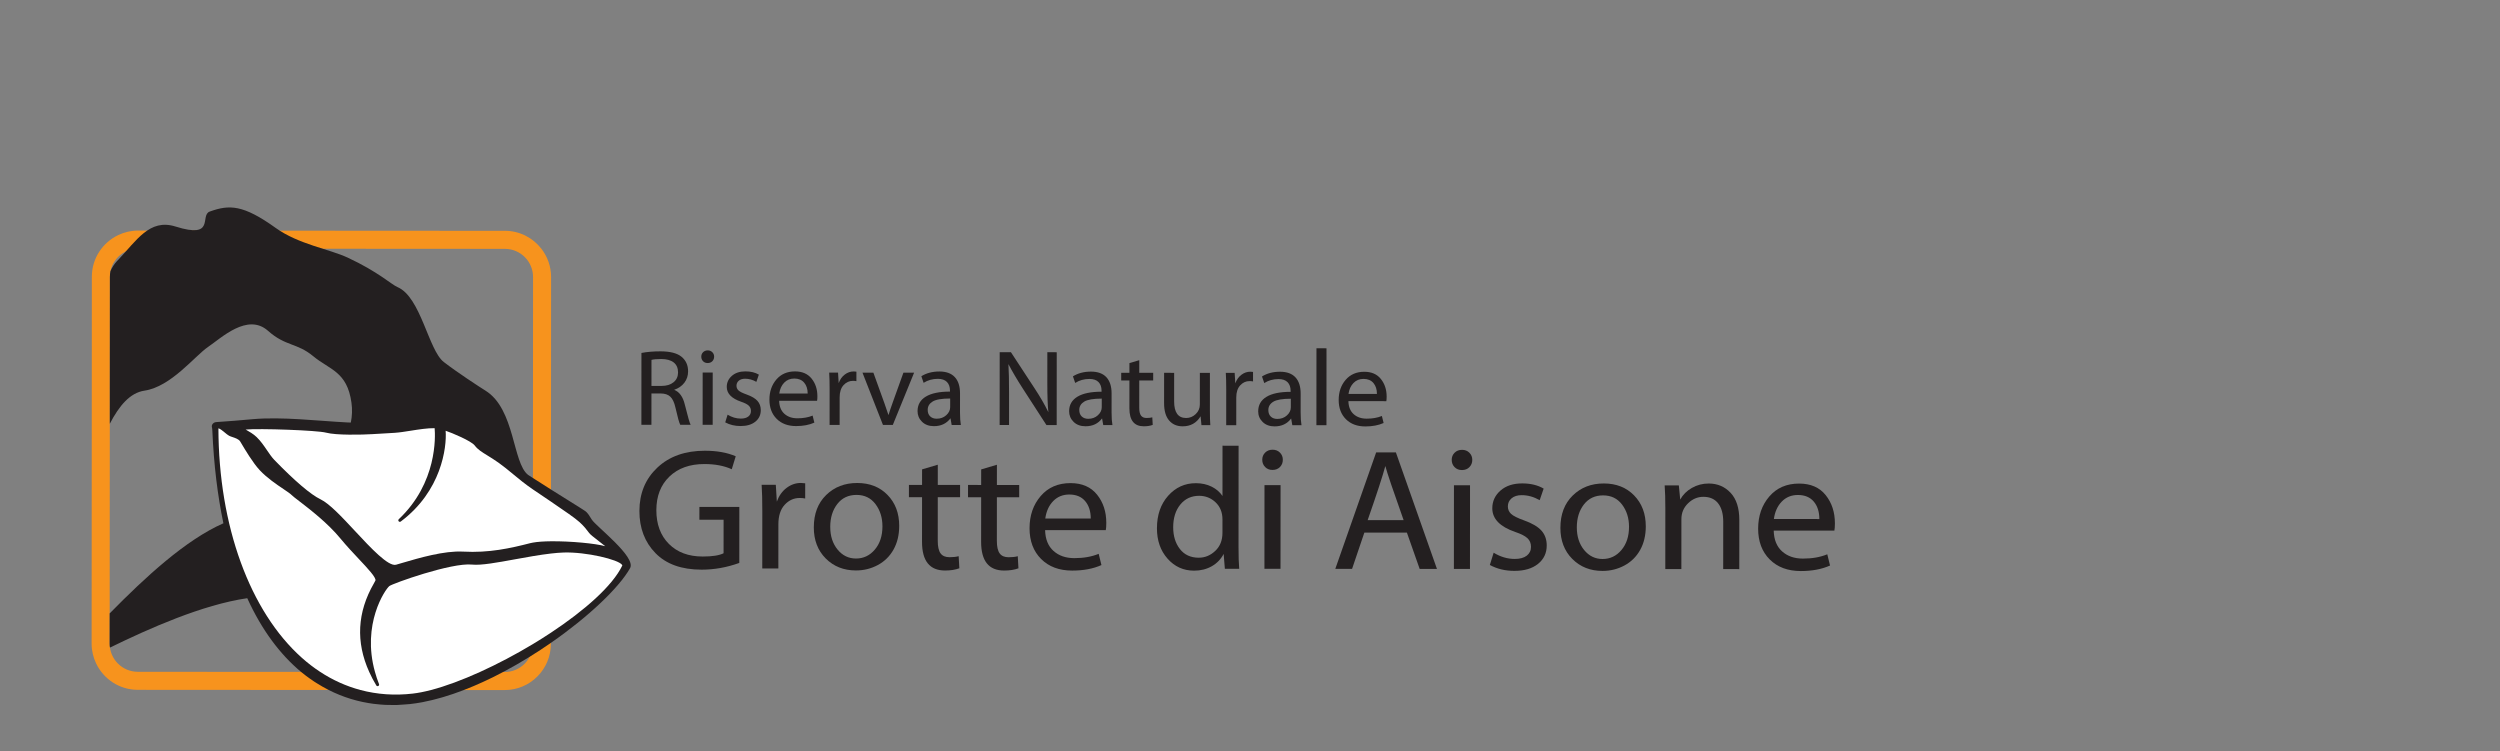
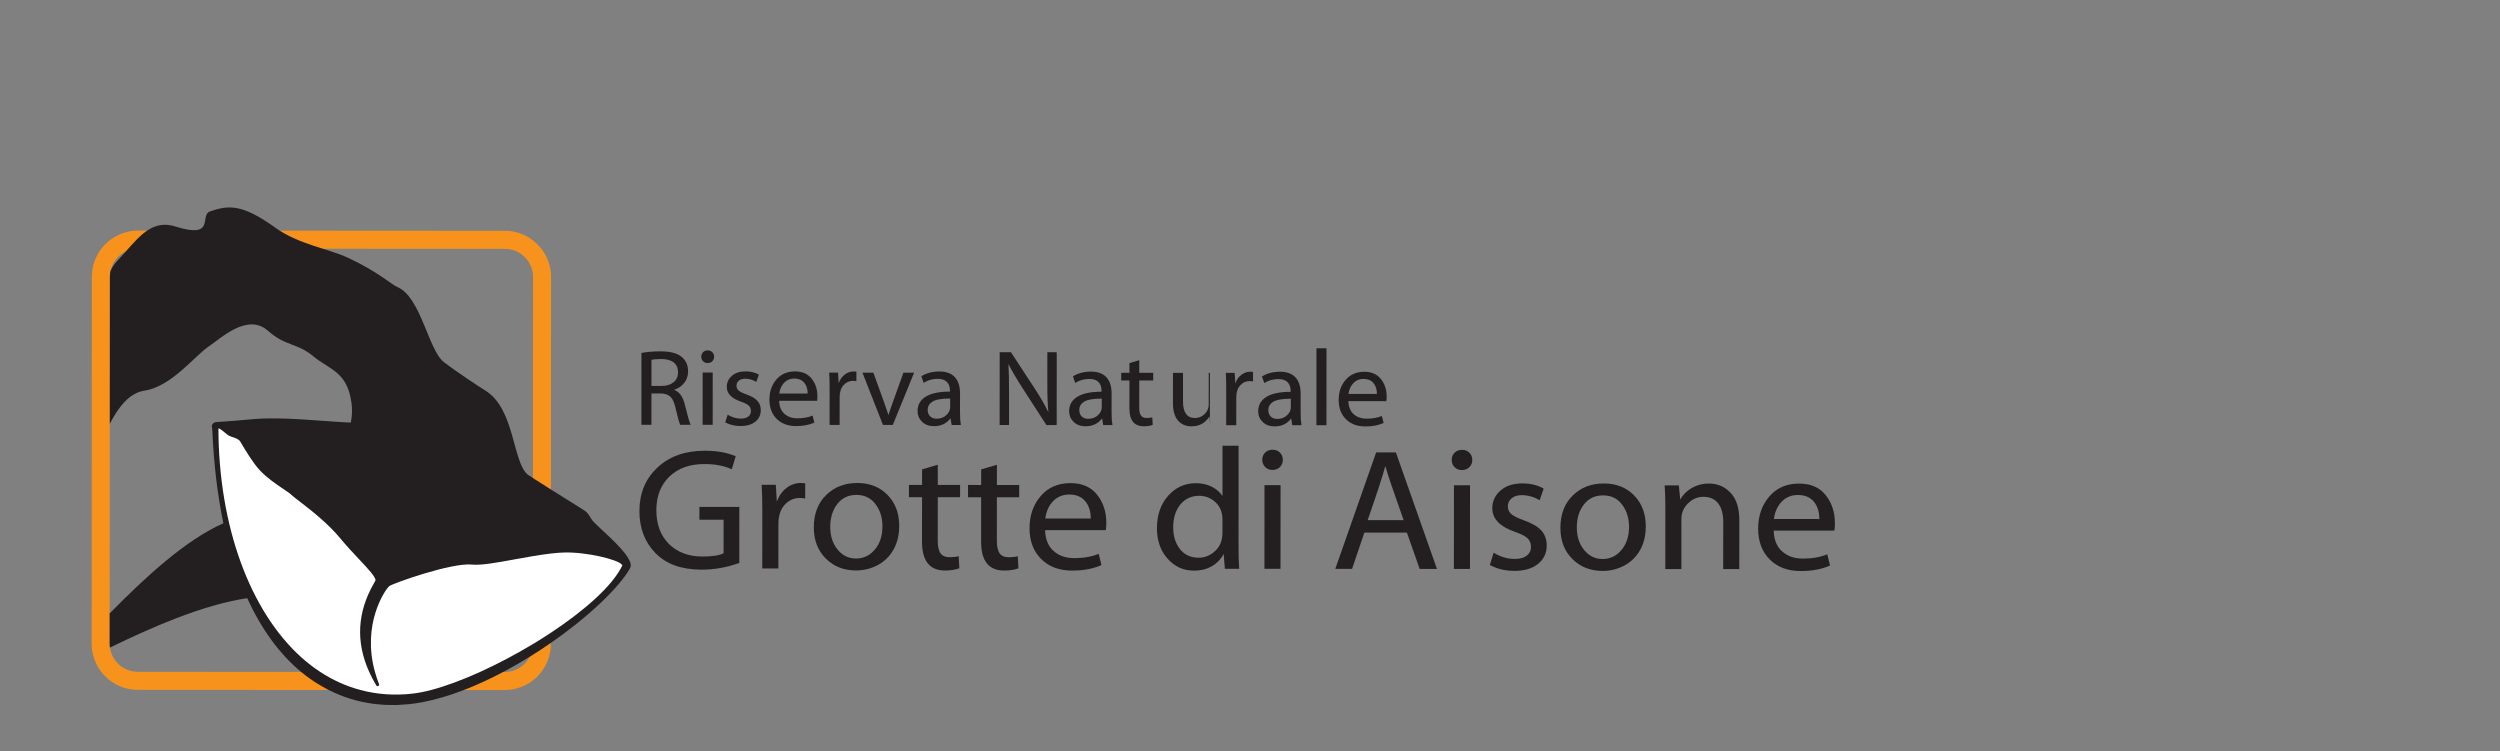
<svg xmlns="http://www.w3.org/2000/svg" width="100%" height="100%" viewBox="0 0 6425 1930" version="1.1" xml:space="preserve" style="fill-rule:evenodd;clip-rule:evenodd;stroke-linejoin:round;stroke-miterlimit:2;">
  <rect x="0" y="0" width="6425" height="1930" fill="#808080" stroke="none" />
  <g>
    <g>
      <path d="M236.092,711.293c0.037,-65.554 53.216,-118.671 118.771,-118.638l942.808,0.6c65.554,0.029 118.667,53.229 118.629,118.767l-0.592,942.808c-0.054,65.55 -53.237,118.667 -118.791,118.634l-942.804,-0.6c-65.538,-0.046 -118.667,-53.23 -118.617,-118.767l0.596,-942.804" style="fill:#fff;fill-opacity:0;fill-rule:nonzero;" />
      <path d="M1674.3,924.855l-0.05,66.917l25.829,0.017c12.942,-0 23.263,-3.121 30.958,-9.421c7.68,-6.284 11.53,-14.704 11.546,-25.263c0,-11.2 -3.729,-19.741 -11.166,-25.629c-7.455,-5.862 -18.171,-8.817 -32.134,-8.833c-10.833,-0 -19.154,0.741 -24.983,2.212m-25.933,166.863l0.12,-184.654c14.613,-2.763 30.9,-4.142 48.867,-4.125c24.796,0.016 42.846,4.658 54.133,13.908c11.3,9.283 16.925,21.779 16.909,37.496c-0,11.116 -3.175,20.846 -9.525,29.216c-6.35,8.384 -15.117,14.459 -26.313,18.238c13.492,5.3 22.671,17.979 27.45,38.067c7.575,30.645 12.563,47.954 14.963,51.925l-26.642,-0.017c-2.592,-4.333 -6.762,-19.154 -12.475,-44.433c-2.954,-13.134 -7.333,-22.434 -13.171,-27.905c-5.829,-5.454 -14.096,-8.195 -24.85,-8.212l-23.604,-0.017l-0.05,80.529l-25.812,-0.016Z" style="fill:#231f20;fill-rule:nonzero;" />
      <path d="M1831.6,1091.82l-25.833,-0.017l0.083,-134.387l25.829,0.016l-0.083,134.388l0.004,-0Zm3.725,-175.196c-0.016,4.642 -1.533,8.525 -4.587,11.683c-3.075,3.138 -7.075,4.709 -12.1,4.709c-4.796,-0 -8.713,-1.588 -11.784,-4.725c-3.054,-3.159 -4.558,-7.059 -4.558,-11.684c0,-4.537 1.538,-8.354 4.642,-11.441c3.108,-3.109 7.112,-4.659 12.033,-4.659c4.708,0 8.625,1.571 11.7,4.679c3.104,3.084 4.658,6.917 4.658,11.438" style="fill:#231f20;fill-rule:nonzero;" />
      <path d="M1863.82,1085.47l6.125,-19.725c10.908,6.679 22.208,10.008 33.858,10.025c8.333,-0 14.771,-1.746 19.308,-5.267c4.538,-3.496 6.8,-8.225 6.817,-14.146c0,-5.645 -1.883,-10.266 -5.625,-13.825c-3.746,-3.566 -10.283,-6.933 -19.637,-10.075c-24.588,-8.437 -36.909,-21.137 -36.892,-38.066c-0,-11.284 4.379,-20.779 13.129,-28.454c8.746,-7.68 20.396,-11.509 34.925,-11.496c13.513,-0 24.983,2.779 34.429,8.354l-6.404,18.583c-9.354,-5.362 -18.962,-8.054 -28.871,-8.054c-6.85,0 -12.271,1.671 -16.254,5.05c-3.967,3.388 -5.971,7.7 -5.971,12.979c0,4.713 1.692,8.717 5.059,11.942c3.383,3.246 10.383,6.767 21.033,10.558c12.958,4.646 22.258,10.134 27.887,16.479c5.659,6.355 8.455,14.288 8.455,23.813c-0,12.217 -4.663,22.075 -13.98,29.562c-9.3,7.488 -21.95,11.234 -37.958,11.217c-14.725,0 -27.85,-3.158 -39.433,-9.454" style="fill:#231f20;fill-rule:nonzero;" />
      <path d="M2002.69,1011.43l73.025,0.033c0.021,-11.579 -2.967,-20.9 -8.938,-27.97c-5.95,-7.096 -14.441,-10.634 -25.471,-10.65c-10.454,-0 -19.1,3.537 -25.97,10.616c-6.85,7.071 -11.059,16.392 -12.646,27.971m97.171,18.65l-97.467,-0.05c0.367,14.529 4.85,25.658 13.462,33.392c8.592,7.729 19.742,11.612 33.442,11.612c14.908,0.017 27.954,-2.296 39.15,-6.921l4.438,18.05c-13.255,5.938 -28.888,8.867 -46.934,8.867c-20.916,-0.017 -37.566,-6.225 -49.958,-18.633c-12.404,-12.425 -18.583,-28.904 -18.583,-49.438c0.016,-20.554 5.987,-37.758 17.879,-51.646c11.904,-13.875 27.9,-20.795 47.983,-20.795c18.517,0.016 32.704,6.212 42.608,18.566c9.905,12.359 14.838,27.492 14.821,45.329c0,5.092 -0.275,8.975 -0.841,11.667" style="fill:#231f20;fill-rule:nonzero;" />
      <path d="M2132.04,1092.03l0.05,-91.629c0.016,-17.413 -0.342,-31.667 -1.088,-42.763l22.779,0.017l1.638,26.938c3.433,-9.438 8.662,-16.809 15.704,-22.071c7.042,-5.279 14.667,-7.9 22.917,-7.9c1.758,-0 4.054,0.187 6.933,0.566l-0.017,24.434c-2.483,-0.567 -5.454,-0.846 -8.87,-0.846c-9.35,-0 -17.375,3.662 -24.105,10.958c-6.708,7.304 -10.075,17.704 -10.075,31.238l-0.05,71.075l-25.816,-0.017Z" style="fill:#231f20;fill-rule:nonzero;" />
      <path d="M2216.53,957.689l28.042,0.016l28.558,79.15c3.242,8.888 6.642,18.879 10.25,29.992c2.5,-8.417 6.35,-19.846 11.542,-34.288l26.85,-74.804l27.487,0.021l-54.783,134.35l-25.263,-0.017l-52.683,-134.42Z" style="fill:#231f20;fill-rule:nonzero;" />
      <path d="M2441.94,1046.4l0.016,-22.212c-21.658,-0.017 -36.708,2.575 -45.125,7.75c-8.42,5.179 -12.633,12.287 -12.65,21.362c0,7.142 2.088,12.717 6.317,16.738c4.192,4.037 9.783,6.037 16.721,6.054c9.8,-0 18.05,-3.017 24.708,-9.071c6.679,-6.058 10.013,-12.925 10.013,-20.625m25.296,-35.513l-0.038,49.146c0,13.321 0.746,24.075 2.208,32.2l-23.604,-0.016l-3.037,-17.205c-10.113,13.509 -24.279,20.238 -42.5,20.238c-12.771,-0.017 -23.004,-3.775 -30.679,-11.333c-7.68,-7.559 -11.509,-16.638 -11.496,-27.3c-0,-16.288 7.091,-28.73 21.258,-37.321c14.167,-8.596 34.858,-12.896 62.067,-12.879l-0,-2.5c-0,-9.525 -2.604,-16.946 -7.829,-22.275c-5.234,-5.33 -12.98,-7.992 -23.246,-8.009c-13.717,0.004 -25.917,3.4 -36.667,10.254l-5.817,-16.95c12.975,-8.125 28.421,-12.183 46.384,-12.183c17.479,0.021 30.7,4.85 39.621,14.463c8.92,9.645 13.387,23.533 13.375,41.675" style="fill:#231f20;fill-rule:nonzero;" />
      <path d="M2593.24,1092.31l-24.159,-0.017l0.121,-187.138l28.871,0.017l61.308,93.613c13.959,21.208 25.609,41.379 34.942,60.55c-1.846,-17.034 -2.742,-42.396 -2.725,-76.08l0.05,-78.033l24.158,0.017l-0.116,187.141l-26.388,0l-60.742,-93.887c-15.25,-23.713 -27.57,-44.642 -36.891,-62.775c1.104,18.046 1.641,43.5 1.621,76.354l-0.05,80.238Z" style="fill:#231f20;fill-rule:nonzero;" />
      <path d="M2831.49,1046.65l0.016,-22.229c-21.654,0 -36.7,2.592 -45.125,7.75c-8.421,5.192 -12.629,12.304 -12.646,21.383c0,7.121 2.088,12.696 6.313,16.734c4.196,4.021 9.787,6.041 16.725,6.041c9.8,0 18.05,-3 24.708,-9.075c6.679,-6.062 10.009,-12.925 10.009,-20.604m25.295,-35.529l-0.033,49.142c0,13.321 0.742,24.075 2.208,32.221l-23.608,-0.021l-3.033,-17.221c-10.113,13.512 -24.279,20.258 -42.5,20.242c-12.771,-0 -23.004,-3.78 -30.684,-11.338c-7.679,-7.542 -11.508,-16.637 -11.491,-27.279c-0,-16.292 7.091,-28.733 21.262,-37.342c14.163,-8.596 34.854,-12.875 62.067,-12.858l-0,-2.5c-0,-9.525 -2.604,-16.963 -7.838,-22.296c-5.225,-5.329 -12.975,-7.992 -23.241,-7.992c-13.721,-0.016 -25.917,3.4 -36.667,10.25l-5.817,-16.945c12.975,-8.125 28.421,-12.196 46.384,-12.18c17.479,0 30.7,4.83 39.616,14.459c8.921,9.629 13.396,23.521 13.375,41.658" style="fill:#231f20;fill-rule:nonzero;" />
      <path d="M2902.65,933.13l25.283,-7.475l-0.037,32.475l35.821,0.034l-0.017,19.708l-35.804,-0.021l-0.05,69.975c-0,9.354 1.483,16.083 4.5,20.188c3.004,4.125 7.804,6.195 14.358,6.195c6.025,0 10.921,-0.55 14.721,-1.654l1.104,19.429c-6.383,2.417 -14.062,3.609 -23.054,3.609c-24.625,-0.021 -36.912,-15.392 -36.892,-46.125l0.034,-71.634l-21.088,-0.012l0,-19.725l21.104,0.017l0.017,-24.988l0,0.004Z" style="fill:#231f20;fill-rule:nonzero;" />
-       <path d="M3109.48,958.251l-0.05,97.183c-0.021,15.271 0.346,27.68 1.084,37.205l-22.775,-0.017l-2.209,-22.763c-10.391,17.205 -25.746,25.8 -46.108,25.784c-14.704,-0 -26.35,-5.059 -34.908,-15.15c-8.559,-10.079 -12.825,-24.954 -12.805,-44.575l0.05,-77.738l25.813,0.021l-0.029,73.304c-0.034,28.504 10.233,42.759 30.783,42.775c9.442,0 17.688,-3.366 24.725,-10.129c7.025,-6.746 10.563,-14.925 10.563,-24.554l0.054,-81.363l25.812,0.017Z" style="fill:#231f20;fill-rule:nonzero;" />
+       <path d="M3109.48,958.251l-0.05,97.183c-0.021,15.271 0.346,27.68 1.084,37.205l-2.209,-22.763c-10.391,17.205 -25.746,25.8 -46.108,25.784c-14.704,-0 -26.35,-5.059 -34.908,-15.15c-8.559,-10.079 -12.825,-24.954 -12.805,-44.575l0.05,-77.738l25.813,0.021l-0.029,73.304c-0.034,28.504 10.233,42.759 30.783,42.775c9.442,0 17.688,-3.366 24.725,-10.129c7.025,-6.746 10.563,-14.925 10.563,-24.554l0.054,-81.363l25.812,0.017Z" style="fill:#231f20;fill-rule:nonzero;" />
      <path d="M3151.33,1092.68l0.067,-91.629c-0,-17.413 -0.346,-31.667 -1.088,-42.763l22.763,0l1.654,26.938c3.417,-9.438 8.65,-16.792 15.704,-22.054c7.025,-5.279 14.667,-7.904 22.917,-7.904c1.741,-0 4.054,0.191 6.933,0.554l-0.012,24.433c-2.505,-0.554 -5.471,-0.825 -8.888,-0.825c-9.354,-0.021 -17.379,3.638 -24.092,10.938c-6.725,7.316 -10.075,17.72 -10.091,31.233l-0.034,71.096l-25.833,-0.021l0,0.004Z" style="fill:#231f20;fill-rule:nonzero;" />
      <path d="M3317.41,1046.96l0,-22.225c-21.654,0 -36.7,2.588 -45.125,7.75c-8.416,5.192 -12.629,12.305 -12.645,21.38c-0,7.125 2.108,12.7 6.316,16.737c4.196,4.021 9.784,6.042 16.721,6.042c9.8,-0 18.05,-3.004 24.729,-9.079c6.659,-6.059 9.988,-12.925 10.004,-20.605m25.28,-35.529l-0.034,49.142c0,13.325 0.742,24.075 2.209,32.221l-23.605,-0.021l-3.037,-17.217c-10.113,13.513 -24.275,20.259 -42.5,20.242c-12.771,-0 -23.004,-3.779 -30.667,-11.338c-7.691,-7.541 -11.525,-16.637 -11.508,-27.279c-0,-16.291 7.096,-28.733 21.262,-37.346c14.163,-8.591 34.855,-12.87 62.067,-12.854l0,-2.5c0,-9.525 -2.604,-16.962 -7.837,-22.3c-5.225,-5.329 -12.975,-7.987 -23.238,-7.987c-13.7,-0.017 -25.921,3.4 -36.654,10.25l-5.829,-16.946c12.975,-8.125 28.416,-12.196 46.383,-12.179c17.496,-0 30.696,4.829 39.617,14.458c8.921,9.625 13.391,23.521 13.371,41.654" style="fill:#231f20;fill-rule:nonzero;" />
      <path d="M3409.12,895.13l-25.812,-0.021l-0.142,197.7l25.833,0.017l0.121,-197.7l0,0.004Z" style="fill:#231f20;" />
      <path d="M3465.69,1012.35l73.025,0.05c0.016,-11.579 -2.971,-20.9 -8.942,-27.988c-5.95,-7.095 -14.442,-10.633 -25.45,-10.633c-10.471,-0.017 -19.121,3.521 -25.971,10.6c-6.866,7.075 -11.075,16.392 -12.666,27.971m97.187,18.65l-97.458,-0.05c0.341,14.546 4.829,25.658 13.441,33.392c8.592,7.729 19.738,11.612 33.442,11.612c14.908,0.017 27.971,-2.279 39.154,-6.904l4.434,18.05c-13.238,5.921 -28.888,8.85 -46.921,8.85c-20.913,-0.017 -37.579,-6.225 -49.971,-18.633c-12.408,-12.425 -18.588,-28.888 -18.567,-49.438c0,-20.554 5.967,-37.754 17.859,-51.629c11.904,-13.875 27.904,-20.813 47.991,-20.796c18.509,0 32.696,6.196 42.6,18.55c9.909,12.375 14.838,27.492 14.825,45.346c0,5.075 -0.275,8.975 -0.829,11.65" style="fill:#231f20;fill-rule:nonzero;" />
      <path d="M1900.08,1302.82l-0.104,143.929c-31.992,11.55 -64.296,17.313 -96.858,17.275c-51.388,-0.017 -90.867,-14.167 -118.475,-42.392c-27.596,-28.216 -41.4,-64.312 -41.367,-108.3c0.037,-45.466 15.408,-82.658 46.158,-111.591c30.75,-28.942 71.525,-43.384 122.313,-43.35c30.958,0.016 57.321,4.779 79.062,14.254l-10.212,33.321c-19.55,-8.904 -42.967,-13.354 -70.196,-13.371c-37.621,-0.038 -67.608,10.696 -89.971,32.146c-22.4,21.466 -33.583,50.266 -33.617,86.379c-0.016,36.292 10.738,65.212 32.271,86.783c21.538,21.571 50.438,32.338 86.725,32.371c24.729,0 42.642,-2.779 53.754,-8.404l0.05,-86.175l-62.191,-0.054l0.021,-32.884l102.637,0.063Z" style="fill:#231f20;fill-rule:nonzero;" />
      <path d="M1959.04,1461.02l0.1,-146.604c0.02,-27.834 -0.567,-50.646 -1.738,-68.438l36.442,0.034l2.625,43.108c5.483,-15.117 13.854,-26.871 25.125,-35.304c11.246,-8.442 23.479,-12.65 36.666,-12.634c2.813,0 6.505,0.296 11.113,0.88l-0.033,39.104c-3.988,-0.879 -8.75,-1.346 -14.2,-1.346c-14.98,-0 -27.838,5.846 -38.571,17.512c-10.75,11.717 -16.117,28.371 -16.134,49.975l-0.066,113.73l-41.329,-0.017Z" style="fill:#231f20;fill-rule:nonzero;" />
      <path d="M2133.72,1354.07c-0.021,23.533 6.262,42.983 18.842,58.321c12.562,15.329 28.333,23.008 47.279,23.021c19.412,0.016 35.583,-7.675 48.558,-23.071c12.975,-15.392 19.463,-35.234 19.479,-59.534c0,-22.345 -5.933,-41.412 -17.841,-57.204c-11.921,-15.787 -28.18,-23.671 -48.746,-23.687c-20.884,-0 -37.363,7.8 -49.438,23.4c-12.079,15.633 -18.137,35.2 -18.137,58.754m177.254,-2.558c-0.021,23.087 -4.833,43.316 -14.479,60.637c-9.629,17.308 -23.125,30.633 -40.446,39.967c-17.342,9.3 -36.067,13.962 -56.221,13.946c-31.387,-0.017 -57.287,-10.284 -77.721,-30.821c-20.412,-20.5 -30.629,-47.142 -30.596,-79.859c0.017,-34.825 10.58,-62.52 31.7,-83.17c21.121,-20.642 47.746,-30.959 79.88,-30.925c31.991,0.016 57.958,10.266 77.941,30.783c19.979,20.533 29.959,47.021 29.942,79.446" style="fill:#231f20;fill-rule:nonzero;" />
      <path d="M2369.71,1206.28l40.425,-11.962l-0.029,51.975l57.309,0.037l-0.021,31.542l-57.304,-0.034l-0.071,111.955c-0,14.962 2.383,25.729 7.2,32.32c4.808,6.592 12.454,9.888 22.966,9.905c9.646,-0 17.475,-0.88 23.55,-2.659l1.78,31.096c-10.234,3.85 -22.534,5.763 -36.892,5.763c-39.396,-0.034 -59.071,-24.625 -59.033,-73.784l0.066,-114.612l-33.754,-0.038l0.021,-31.541l33.754,0.016l0.033,-39.979Z" style="fill:#231f20;fill-rule:nonzero;" />
      <path d="M2521.62,1206.38l40.45,-11.975l-0.037,51.992l57.308,0.033l-0.017,31.542l-57.308,-0.029l-0.067,111.954c-0.016,14.946 2.384,25.729 7.196,32.3c4.796,6.612 12.458,9.908 22.967,9.925c9.629,-0 17.483,-0.884 23.554,-2.663l1.758,31.1c-10.212,3.846 -22.516,5.763 -36.875,5.746c-39.391,-0.017 -59.062,-24.608 -59.046,-73.767l0.084,-114.629l-33.75,-0.021l0.016,-31.541l33.75,0.016l0.017,-39.983Z" style="fill:#231f20;fill-rule:nonzero;" />
      <path d="M2686.37,1332.65l116.858,0.071c0,-18.517 -4.762,-33.442 -14.304,-44.783c-9.542,-11.317 -23.125,-16.996 -40.746,-17.013c-16.754,-0.017 -30.592,5.663 -41.55,16.967c-10.975,11.316 -17.721,26.246 -20.258,44.758m155.475,29.854l-155.921,-0.083c0.567,23.242 7.733,41.046 21.5,53.421c13.771,12.371 31.612,18.566 53.529,18.583c23.846,0.017 44.729,-3.675 62.654,-11.062l7.075,28.87c-21.171,9.475 -46.191,14.2 -75.079,14.184c-33.475,-0.017 -60.121,-9.954 -79.946,-29.817c-19.846,-19.862 -29.754,-46.225 -29.733,-79.083c0.017,-32.888 9.558,-60.429 28.608,-82.621c19.05,-22.208 44.625,-33.304 76.771,-33.288c29.608,0.034 52.338,9.925 68.163,29.7c15.858,19.792 23.741,43.963 23.725,72.538c-0,8.15 -0.446,14.375 -1.346,18.658" style="fill:#231f20;fill-rule:nonzero;" />
      <path d="M3141.71,1369.37l0.02,-34.2c0.017,-18.225 -5.866,-32.925 -17.637,-44.129c-11.75,-11.179 -25.867,-16.788 -42.292,-16.804c-20,-0 -36.1,7.487 -48.333,22.416c-12.217,14.942 -18.342,34.425 -18.358,58.413c-0.021,22.516 5.741,41.166 17.287,55.975c11.546,14.841 27.679,22.258 48.421,22.279c15.837,-0 29.958,-5.8 42.312,-17.433c12.388,-11.613 18.563,-27.125 18.58,-46.517m0.141,-223.913l41.325,0.034l-0.171,259.891c-0.016,23.984 0.571,42.792 1.742,56.425l-36.875,-0.033l-3.087,-38.208c-7.113,13.616 -17.342,24.196 -30.663,31.754c-13.342,7.542 -28.454,11.3 -45.35,11.283c-27.246,-0.016 -49.975,-10.266 -68.158,-30.816c-18.204,-20.5 -27.3,-46.538 -27.284,-78.084c0.017,-34.2 9.646,-62.066 28.834,-83.621c19.187,-21.533 42.933,-32.283 71.212,-32.266c15.1,0.012 28.613,2.983 40.538,8.916c11.904,5.921 21.208,13.93 27.85,24.005l0.087,-129.28Z" style="fill:#231f20;fill-rule:nonzero;" />
      <path d="M3290.93,1461.86l-41.333,-0.016l0.142,-215.042l41.325,0.038l-0.138,215.02l0.004,0Zm5.954,-280.32c0,7.404 -2.454,13.633 -7.337,18.654c-4.896,5.041 -11.333,7.558 -19.342,7.541c-7.696,0 -13.996,-2.516 -18.879,-7.575c-4.879,-5.02 -7.333,-11.25 -7.317,-18.65c0,-7.27 2.484,-13.379 7.455,-18.329c4.954,-4.95 11.37,-7.421 19.208,-7.421c7.575,0.017 13.821,2.488 18.771,7.438c4.971,4.971 7.441,11.079 7.441,18.342" style="fill:#231f20;fill-rule:nonzero;" />
      <path d="M3514.89,1336.72l92.416,0.062c-26.762,-75.245 -42.45,-121.612 -47.02,-139.095c-6.542,24.745 -21.655,71.075 -45.396,139.033m100.825,32.058l-109.284,-0.066l-31.595,93.262l-43.1,-0.033l105.029,-299.35l50.662,0.033l105.542,299.492l-44.417,-0.034l-32.837,-93.304Z" style="fill:#231f20;fill-rule:nonzero;" />
      <path d="M3777.82,1462.17l-41.313,-0.017l0.142,-215.042l41.308,0.034l-0.137,215.025Zm5.95,-280.321c0.004,7.4 -2.467,13.633 -7.35,18.654c-4.884,5.038 -11.338,7.558 -19.325,7.542c-7.696,-0 -13.996,-2.521 -18.879,-7.575c-4.884,-5.025 -7.317,-11.254 -7.317,-18.654c-0,-7.267 2.483,-13.355 7.454,-18.325c4.954,-4.955 11.371,-7.421 19.225,-7.421c7.542,0.016 13.804,2.483 18.754,7.454c4.954,4.954 7.454,11.062 7.438,18.325" style="fill:#231f20;fill-rule:nonzero;" />
      <path d="M3828.91,1451.98l9.779,-31.525c17.466,10.667 35.529,16.013 54.187,16.013c13.338,0.017 23.625,-2.796 30.888,-8.404c7.246,-5.642 10.904,-13.184 10.904,-22.659c-0,-9.02 -2.988,-16.408 -8.992,-22.1c-5.983,-5.716 -16.462,-11.079 -31.421,-16.137c-39.375,-13.496 -59.07,-33.804 -59.05,-60.892c0.017,-18.071 7.021,-33.258 21.034,-45.541c13.996,-12.271 32.616,-18.396 55.875,-18.396c21.621,0.016 39.983,4.471 55.062,13.375l-10.212,29.75c-14.963,-8.592 -30.375,-12.892 -46.213,-12.909c-10.937,0 -19.604,2.675 -26.004,8.092c-6.35,5.417 -9.542,12.321 -9.558,20.763c-0,7.558 2.708,13.92 8.091,19.1c5.417,5.191 16.617,10.82 33.65,16.929c20.721,7.4 35.617,16.183 44.638,26.329c9.025,10.162 13.533,22.867 13.517,38.1c-0,19.554 -7.455,35.325 -22.35,47.3c-14.892,11.996 -35.15,17.979 -60.759,17.962c-23.554,0 -44.587,-5.054 -63.066,-15.15" style="fill:#231f20;fill-rule:nonzero;" />
      <path d="M4052.43,1355.28c-0.021,23.534 6.263,42.984 18.846,58.321c12.575,15.325 28.329,23.004 47.296,23.021c19.396,0.017 35.579,-7.675 48.537,-23.071c12.979,-15.391 19.467,-35.216 19.484,-59.516c0.02,-22.363 -5.921,-41.43 -17.842,-57.221c-11.908,-15.771 -28.163,-23.671 -48.75,-23.671c-20.875,-0.017 -37.338,7.779 -49.433,23.383c-12.067,15.634 -18.121,35.2 -18.138,58.754m177.254,-2.558c-0.021,23.088 -4.833,43.317 -14.479,60.638c-9.629,17.308 -23.125,30.629 -40.45,39.966c-17.337,9.3 -36.062,13.959 -56.217,13.942c-31.387,-0.013 -57.287,-10.283 -77.725,-30.817c-20.412,-20.5 -30.608,-47.141 -30.591,-79.858c0.016,-34.804 10.591,-62.521 31.716,-83.175c21.105,-20.638 47.73,-30.958 79.875,-30.921c31.98,0.017 57.946,10.267 77.925,30.796c19.984,20.517 29.963,47.008 29.946,79.429" style="fill:#231f20;fill-rule:nonzero;" />
      <path d="M4279.82,1462.49l0.087,-155.942c0.017,-23.833 -0.554,-43.537 -1.745,-59.1l36.445,0.033l3.538,36.446c6.8,-12.441 16.804,-22.437 30.008,-29.979c13.167,-7.554 27.613,-11.317 43.313,-11.3c22.521,0.017 41.221,7.988 56.183,23.917c14.942,15.941 22.413,39.221 22.4,69.866l-0.087,126.18l-41.33,-0.038l0.088,-121.704c0.017,-20.308 -4.35,-36.029 -13.079,-47.213c-8.734,-11.179 -21.384,-16.804 -37.979,-16.804c-14.792,-0.021 -27.921,5.538 -39.313,16.634c-11.421,11.091 -17.129,24.641 -17.129,40.637l-0.088,128.383l-41.312,-0.016Z" style="fill:#231f20;fill-rule:nonzero;" />
      <path d="M4558.88,1333.83l116.858,0.088c0,-18.517 -4.762,-33.459 -14.304,-44.8c-9.546,-11.317 -23.125,-16.996 -40.741,-17.013c-16.759,0 -30.592,5.659 -41.55,16.967c-10.975,11.333 -17.721,26.242 -20.263,44.758m155.479,29.867l-155.925,-0.1c0.567,23.258 7.729,41.067 21.5,53.421c13.771,12.391 31.613,18.587 53.525,18.587c23.85,0.017 44.729,-3.658 62.663,-11.062l7.071,28.887c-21.175,9.454 -46.192,14.2 -75.08,14.184c-33.479,-0.034 -60.12,-9.971 -79.945,-29.834c-19.846,-19.846 -29.75,-46.208 -29.734,-79.083c0.021,-32.892 9.579,-60.433 28.613,-82.621c19.05,-22.208 44.621,-33.287 76.766,-33.271c29.613,0.017 52.342,9.904 68.163,29.679c15.858,19.796 23.746,43.967 23.729,72.559c0,8.129 -0.454,14.358 -1.346,18.654" style="fill:#231f20;fill-rule:nonzero;" />
      <path d="M1369.95,712.009l-0.596,942.771c-0.016,39.963 -32.445,72.334 -72.441,72.317l-942.771,-0.6c-39.967,-0.029 -72.35,-32.454 -72.317,-72.454l0.596,-942.767c0,-9.996 2.033,-19.521 5.713,-28.162c10.975,-25.971 36.72,-44.18 66.691,-44.163l942.804,0.6c39.946,0.033 72.355,32.438 72.321,72.458Zm21.417,-72.72c-21.713,-27.988 -55.567,-46.088 -93.7,-46.105l-942.842,-0.6c-18.208,-0.016 -35.391,4.196 -50.821,11.53c-40.116,19.033 -67.933,59.758 -67.95,107.108l-0.595,942.875c-0.017,18.204 4.187,35.371 11.525,50.8c19.016,40.117 59.754,67.937 107.091,67.967l942.838,0.6c65.591,0.033 118.771,-53.084 118.808,-118.634l0.596,-942.875c0.017,-27.4 -9.371,-52.579 -24.95,-72.666" style="fill:#f7931d;fill-rule:nonzero;" />
      <path d="M1520.86,1335.32c-5.158,-8.059 -10.075,-17.375 -17.408,-22.259c-3.312,-2.191 -7.162,-4.658 -11.2,-7.262c-0.933,-0.575 -1.862,-1.175 -2.812,-1.779c-19.155,-12.2 -45.125,-28.196 -73.338,-45.9c-0.05,-0.034 -0.121,-0.084 -0.192,-0.138c-15.079,-9.471 -30.695,-19.379 -46.279,-29.454c-4.191,-2.729 -8.404,-5.437 -12.579,-8.162c-40.121,-31.234 -33.117,-168.984 -109.333,-216.405c-15.929,-9.937 -71.354,-45.987 -107.059,-73.491c-39.67,-30.509 -58.862,-166.984 -119.083,-192.629c-16.029,-6.9 -49.592,-39.255 -127.933,-75.734c-47.492,-22.137 -126.209,-34.096 -184.884,-76.15c-83.6,-59.979 -119.112,-60.566 -169.725,-42.254c-26.487,9.679 15.617,71.054 -87.866,38.496c-33.925,-10.696 -58.963,-1.363 -81.725,16.862c-21.742,17.409 -41.5,42.967 -64.692,67.713c-1.362,1.467 -2.796,2.829 -4.175,4.292c-6.967,7.525 -12.579,16.258 -16.683,25.783c-0.971,4.675 -1.467,9.492 -1.467,14.429l-0.242,377.758c24.059,-46.262 51.838,-79.562 89.059,-85.07c68.312,-10.046 129.591,-89.284 163.221,-112.196c33.77,-22.763 101.512,-88.509 154.316,-41.592c45.371,40.346 74.117,30.375 116.238,65.3c42.104,34.921 87.075,39.079 98.204,119.271c2.487,17.825 1.742,34.875 -1.638,51.196c-3.075,-0.067 -6.058,-0.138 -8.941,-0.296c-75.909,-3.863 -167.654,-15.129 -243.288,-8.383c-30.937,2.779 -63,5.591 -93.766,7.491c-4.542,0.242 -8.563,2.884 -10.546,6.971c-2,4.092 0.637,7.35 0.675,15.117c3.779,87.971 13.566,167.175 28.404,237.954c-97.354,43.021 -200.221,137.962 -292.246,231.629l-0.046,77.633c0,3.488 0.221,6.905 0.709,10.25c100.7,-49.145 237.091,-110.079 352.908,-126.987c-0.013,-0.017 -0.013,-0.033 -0.013,-0.033c37.325,81.875 84.467,144.687 138.288,189.466c-0,0 0.017,0 0.017,0.017c0.62,0.521 1.275,0.967 1.895,1.483c6.771,5.559 13.655,10.717 20.642,15.667c3.521,2.521 7.042,4.971 10.629,7.35c2.675,1.783 5.4,3.4 8.129,5.112c18.621,11.734 37.838,21.567 57.613,29.538c0.037,-0 0.054,0.017 0.104,0.033c9.338,3.784 18.779,7.129 28.354,10.046c0.379,0.121 0.742,0.225 1.121,0.329c9.217,2.813 18.5,5.263 27.9,7.279c0.988,0.225 1.988,0.384 2.971,0.592c8.833,1.825 17.721,3.417 26.696,4.588c1.912,0.237 3.879,0.362 5.796,0.587c8.145,0.933 16.291,1.742 24.52,2.121c3.263,0.158 6.592,0.071 9.855,0.158c7.058,0.134 14.095,0.342 21.225,0.1c5.245,-0.171 10.562,-0.708 15.858,-1.087c5.296,-0.4 10.575,-0.584 15.908,-1.188c10.788,-1.196 21.604,-2.796 32.496,-4.85c7.933,-1.504 15.925,-3.312 23.967,-5.233c2.225,-0.533 4.45,-1.117 6.679,-1.688c6.175,-1.57 12.371,-3.245 18.583,-5.02c2.088,-0.605 4.175,-1.209 6.284,-1.846c7.725,-2.317 15.512,-4.779 23.291,-7.421c0.313,-0.104 0.621,-0.192 0.934,-0.313c16.804,-5.729 33.683,-12.233 50.558,-19.345c1.45,-0.605 2.883,-1.225 4.333,-1.846c6.488,-2.759 12.975,-5.625 19.446,-8.571c1.967,-0.9 3.95,-1.8 5.9,-2.717c6.158,-2.858 12.338,-5.775 18.463,-8.779c1.883,-0.933 3.783,-1.846 5.679,-2.779c18.891,-9.388 37.6,-19.446 55.996,-29.975c0.933,-0.517 1.879,-1.05 2.795,-1.571c10.959,-6.312 21.775,-12.767 32.438,-19.358c-0,-0.017 0.017,-0.017 0.017,-0.017c18.829,-11.629 37.208,-23.696 54.912,-35.962l0.017,-0c-0,-0.021 0.016,-0.021 0.033,-0.038c48.729,-33.8 92.558,-69.296 127.708,-102.633c0.188,-0.159 0.346,-0.313 0.5,-0.471c4.196,-3.983 8.284,-7.933 12.217,-11.85c0.433,-0.45 0.829,-0.846 1.279,-1.279c3.642,-3.642 7.209,-7.267 10.609,-10.838c0.691,-0.675 1.283,-1.346 1.92,-2.037c3.121,-3.275 6.175,-6.538 9.071,-9.746c0.971,-1.054 1.834,-2.071 2.746,-3.108c2.521,-2.813 5.042,-5.642 7.367,-8.405c1.108,-1.275 2.054,-2.516 3.108,-3.779c2.038,-2.466 4.108,-4.916 6.004,-7.312c1.329,-1.713 2.517,-3.334 3.784,-5.009c1.445,-1.895 2.945,-3.845 4.308,-5.695c1.504,-2.105 2.833,-4.105 4.196,-6.125c0.933,-1.38 1.95,-2.78 2.812,-4.105c2.159,-3.333 4.142,-6.575 5.9,-9.716c16.188,-28.746 -86.971,-106.863 -98.446,-124.725" style="fill:#231f20;fill-rule:nonzero;" />
      <path d="M1598.84,1451.86c-9.071,-13.871 -92.68,-33.7 -150.263,-31.905c-10.267,0.33 -21.312,1.313 -32.7,2.609c-14.837,1.687 -30.471,4.054 -46.383,6.729c-15.338,2.567 -30.838,5.329 -46.242,8.179c-44.729,8.196 -87.025,15.979 -109.904,13.508c-52.979,-5.658 -205.188,48.925 -212.796,55.242c-11.012,9.058 -71.271,97.788 -36.875,220.65c2.863,10.196 6.142,20.55 10.388,31.196c0.741,1.9 -0.071,4.037 -1.896,4.937c-1.85,0.9 -4.038,0.255 -5.096,-1.466c-6.954,-11.563 -12.992,-23.125 -18.2,-34.667c-34.788,-76.925 -30.838,-153.287 11.971,-227.5c1.862,-3.229 3.779,-6.558 4.054,-7.525c2.092,-7.662 -20.258,-31.408 -41.863,-54.371c-15.116,-16.071 -32.233,-34.237 -48.608,-54.083c-32.371,-39.304 -78.087,-74.425 -105.383,-95.421c-10.129,-7.787 -16.825,-12.925 -19.709,-15.896c-3.416,-3.521 -11.575,-9.004 -20.995,-15.337c-17.775,-11.979 -42.088,-28.354 -60.846,-48.384c-17.309,-18.412 -38.05,-53.32 -46.884,-68.25l-3.35,-5.57c-3.533,-5.834 -12.458,-8.821 -19.637,-11.238c-3.538,-1.187 -6.592,-2.187 -8.975,-3.5c-3.433,-1.883 -7.225,-5.021 -11.229,-8.387c-4.884,-4.038 -11.838,-9.821 -16.084,-10.646c0.555,250.241 80.692,470.6 214.65,589.958c15.08,13.438 30.75,25.45 46.967,36.063c32.429,21.241 67.008,36.77 103.142,46.433c43,11.492 88.212,14.721 134.733,9.3c14.254,-1.654 29.992,-4.779 46.867,-9.179c37.562,-9.784 80.758,-25.938 125.725,-46.296c44.846,-20.313 91.387,-44.833 135.871,-71.596c15.825,-9.525 31.337,-19.329 46.454,-29.317c86.379,-57.104 158.408,-120.329 183.479,-172.579c0.121,-0.241 0.308,-0.637 -0.383,-1.691" style="fill:#fff;fill-rule:nonzero;" />
-       <path d="M1539.36,1391.11c-13.825,-10.72 -22.45,-17.516 -25.383,-21.433l-1.621,-2.175c-5.312,-7.071 -10.8,-14.392 -22.746,-25.421c-10.491,-9.746 -39.879,-30.021 -73.645,-52.921c-6.73,-4.554 -13.563,-9.175 -20.517,-13.875l-25.833,-17.458l-0.5,-0.329c-19.238,-13.079 -35.342,-26.383 -50.905,-39.275c-12.529,-10.371 -24.362,-20.154 -36.858,-28.988c-11.217,-7.92 -20.604,-13.683 -28.871,-18.791c-14.254,-8.75 -24.571,-15.1 -32.408,-25.45c-9.054,-11.925 -59.029,-32.771 -74.783,-37.934c3.258,43.659 -11.338,155.534 -115.392,233.321c-1.671,1.225 -4,0.963 -5.329,-0.621c-1.329,-1.587 -1.192,-3.937 0.312,-5.366c99.113,-93.567 93.954,-212.8 92.142,-233.975c-18.633,-0.225 -40.313,3.179 -61.308,6.525c-15.067,2.396 -29.3,4.675 -41.725,5.454c-10.184,0.654 -20.846,1.292 -32.684,1.933c-7.987,0.342 -16.271,0.863 -24.312,1.413c-26.538,1.691 -93.254,3.125 -118.788,-3.742c-22.796,-6.158 -172.025,-11.371 -206.862,-8.021c0.016,0.017 0.05,0.034 0.066,0.034c8.871,5.016 19.863,11.283 28.125,19.304c10.475,10.083 18.759,22.229 26.73,33.962c6.354,9.284 12.304,18.067 18.675,24.638c52.612,54.275 93.733,89.333 118.908,101.383c22.983,11.042 55.079,45.5 89.042,81.996c39.995,42.967 85.312,91.608 105,86.037c4.779,-1.383 10.129,-2.95 15.879,-4.625c42.983,-12.666 107.933,-31.716 156.041,-29.062c67.159,3.746 122.275,-8.679 172.938,-21.725c2.021,-0.533 4.383,-0.967 6.783,-1.413c11.954,-2.158 28.196,-3.208 46.363,-3.4c50.387,-0.487 114.858,5.605 139.566,12.68c-4.883,-4 -10.991,-8.73 -16.1,-12.68" style="fill:#fff;fill-rule:nonzero;" />
    </g>
  </g>
</svg>